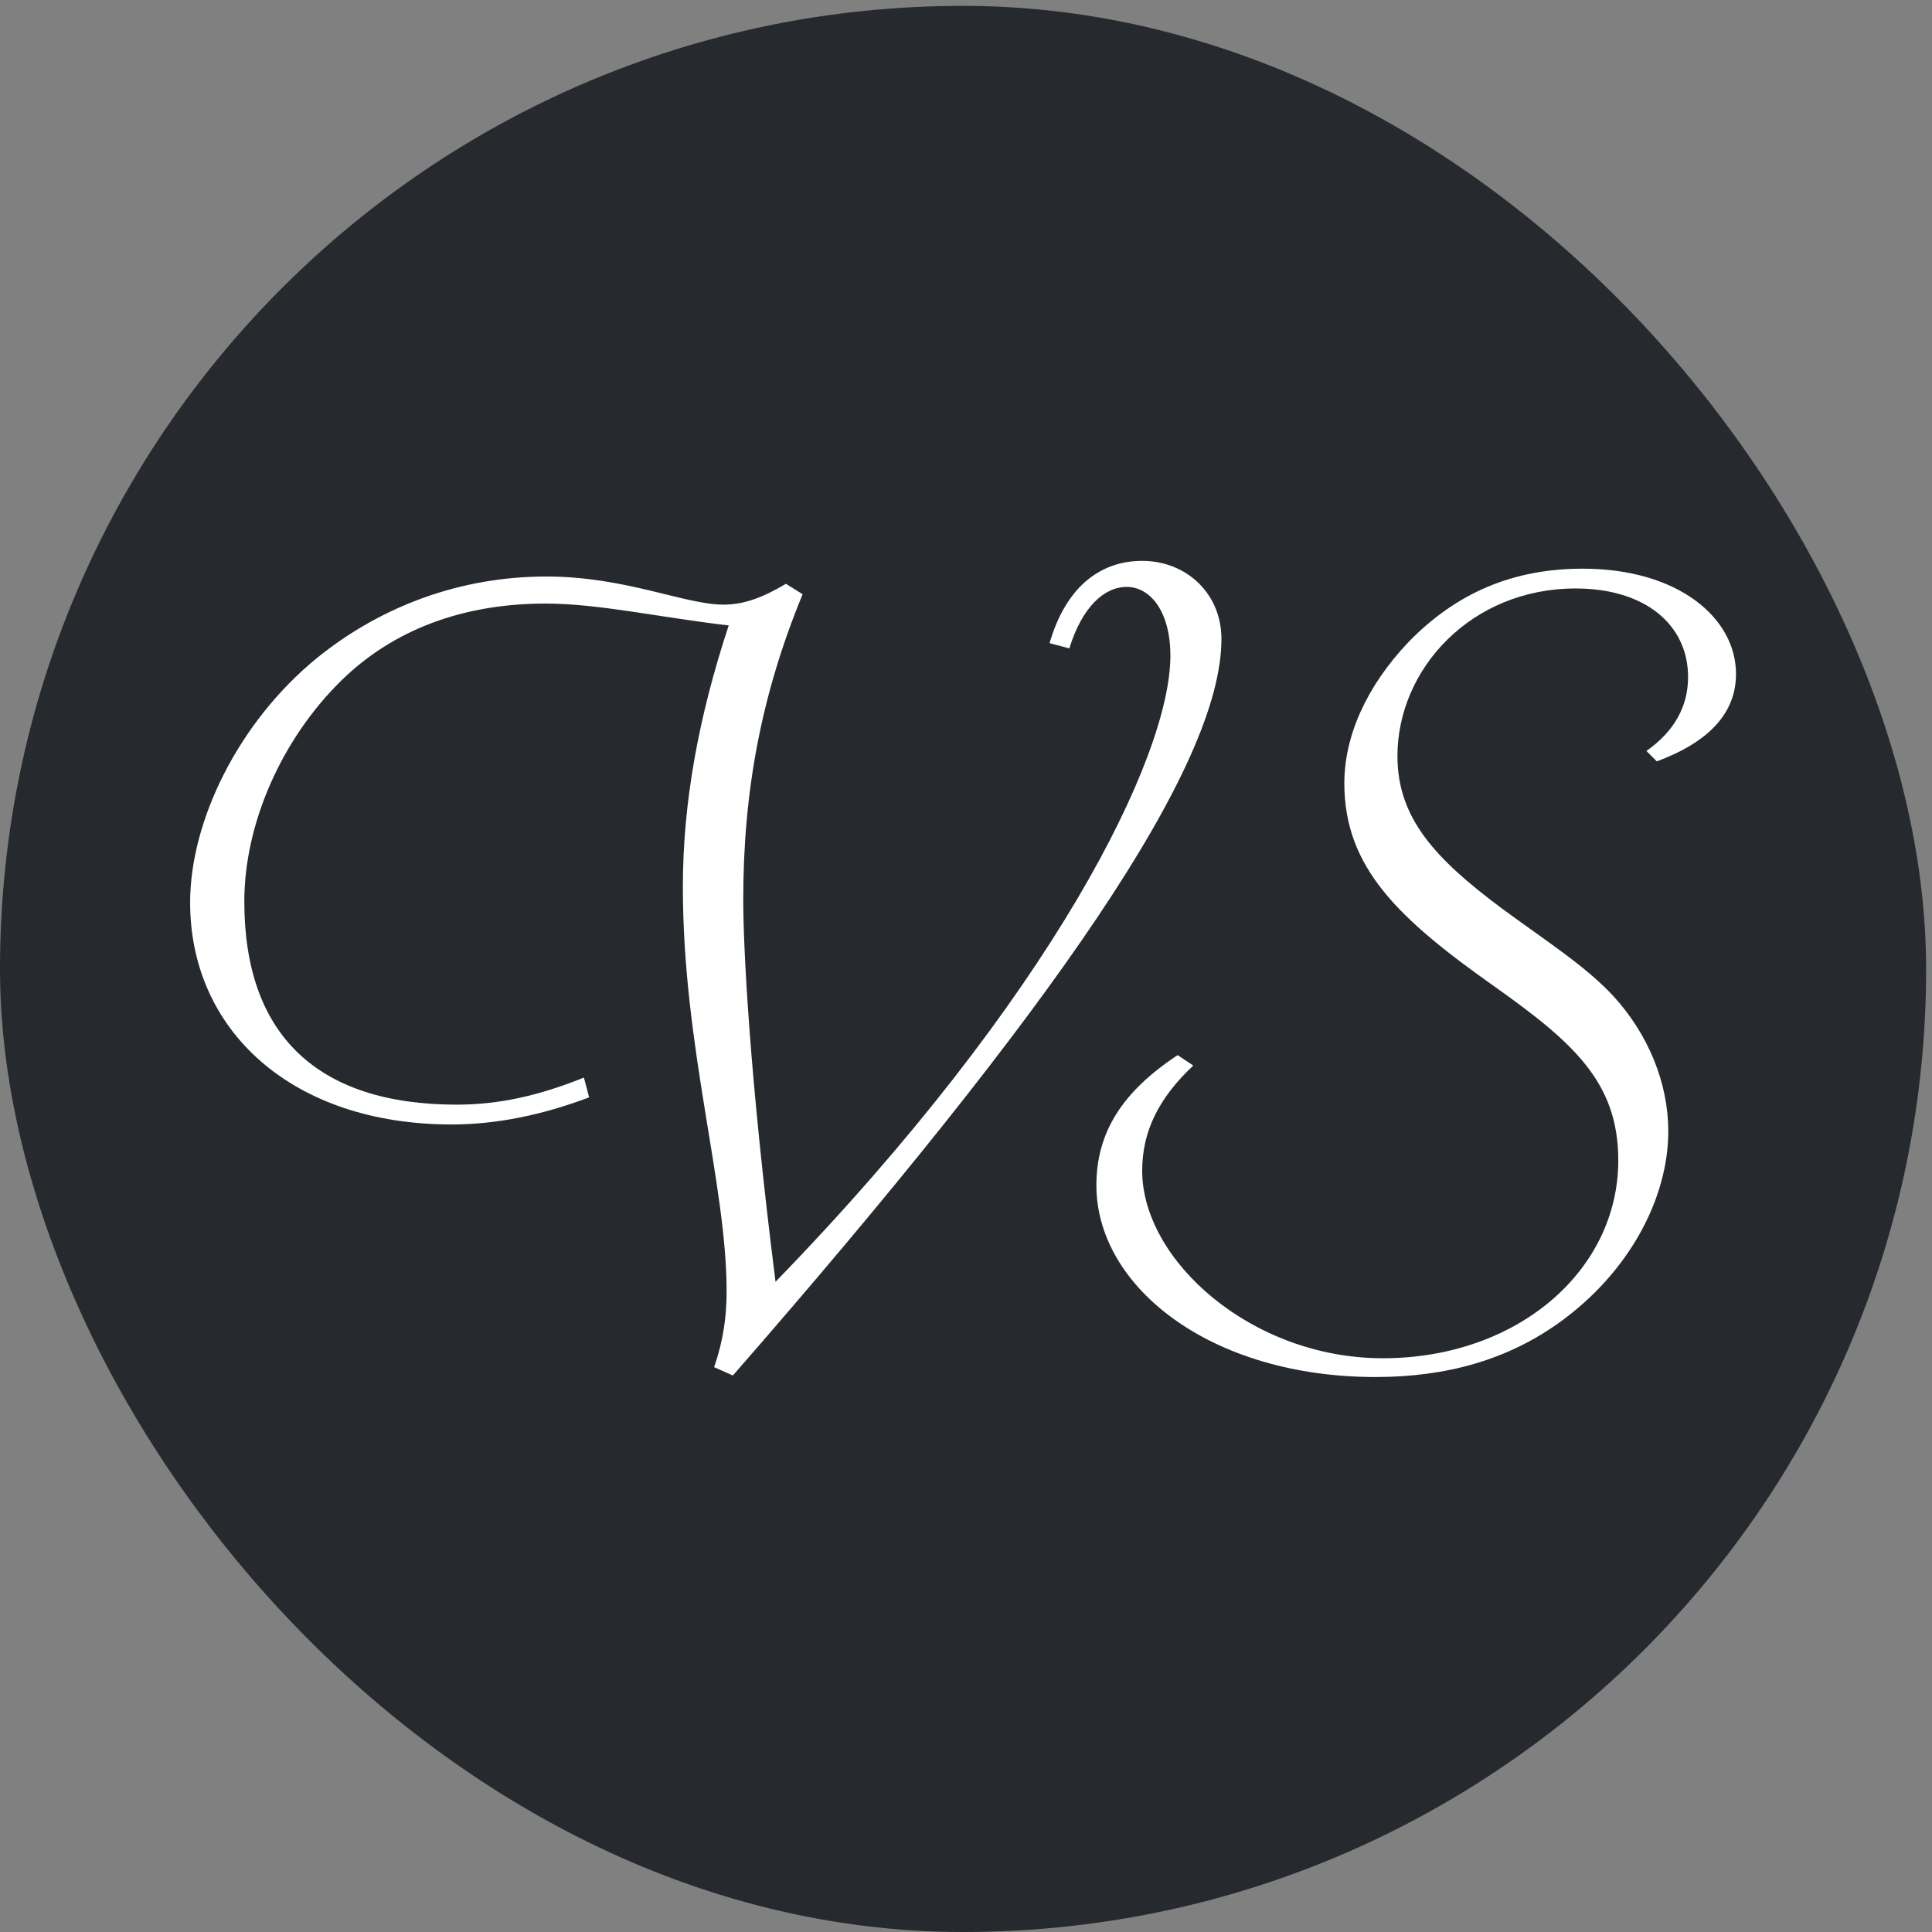
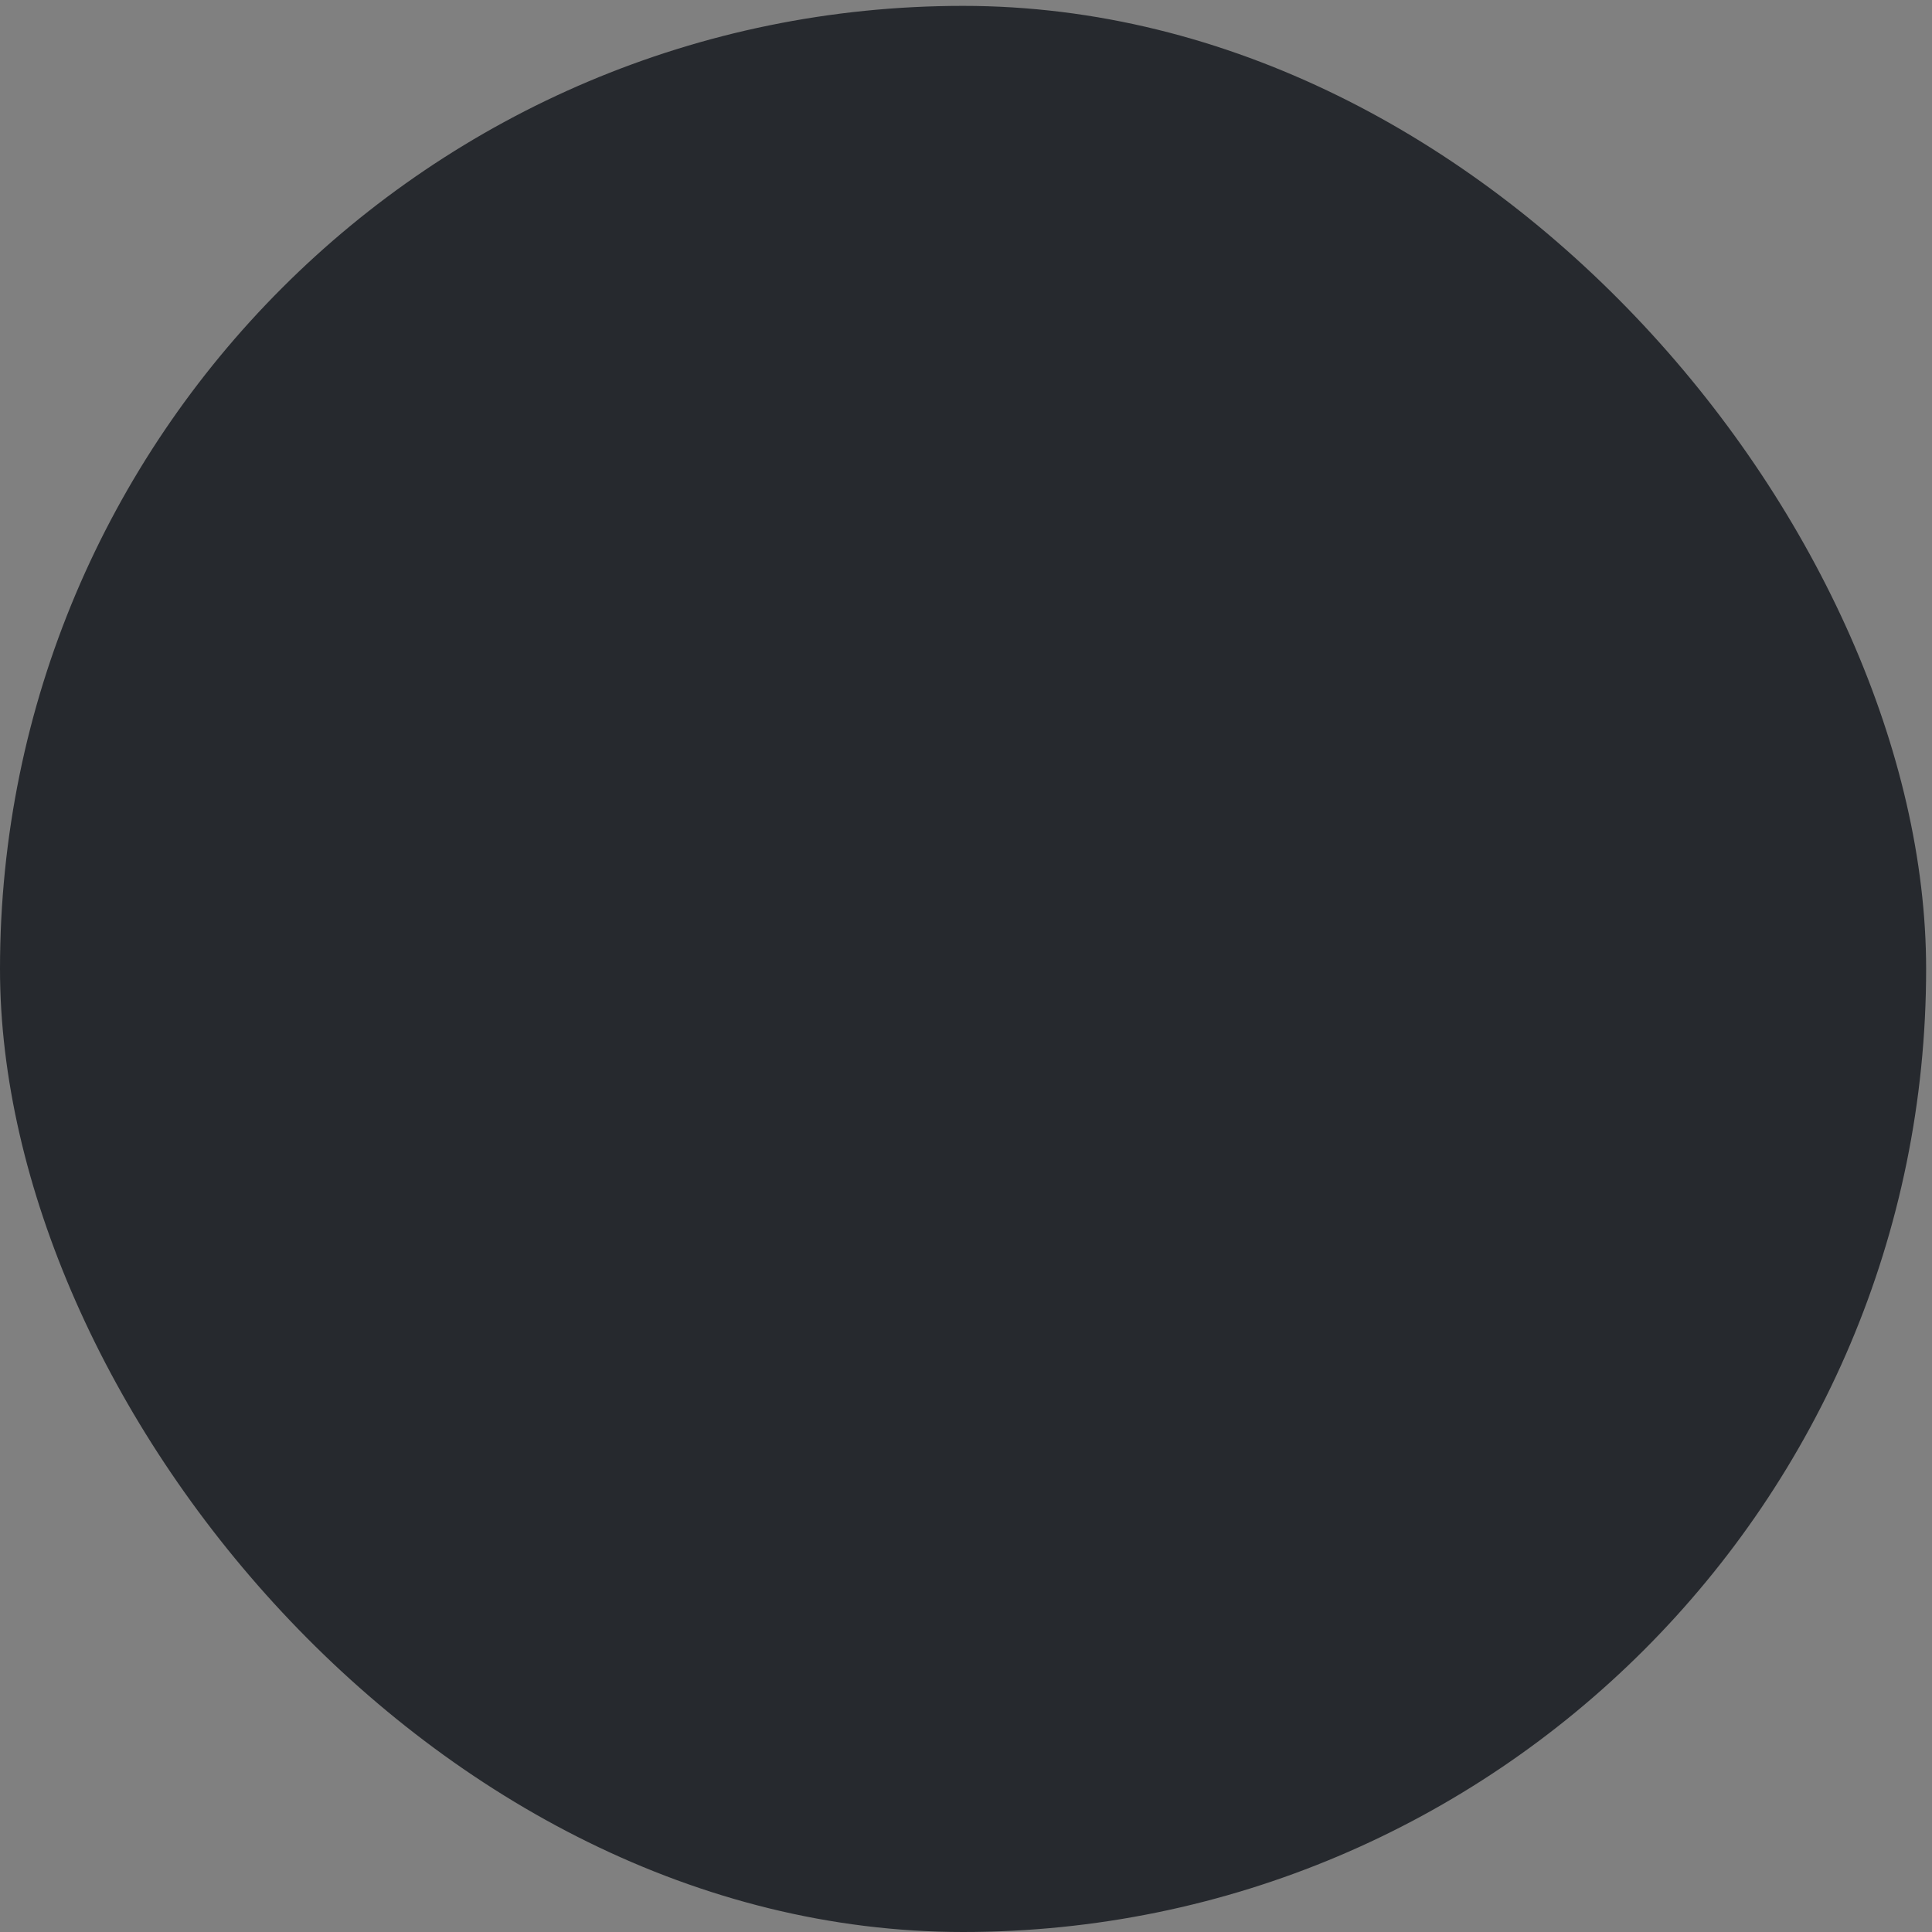
<svg xmlns="http://www.w3.org/2000/svg" width="98" height="98" viewBox="0 0 98 98" fill="none">
  <rect x="0" y="0" width="98" height="98" fill="#808080" stroke="none" />
  <rect y="0.298" width="97.702" height="97.702" rx="48.851" fill="#26292E" />
-   <path d="M22.908 57.038C14.824 57.038 9.644 52.282 9.644 45.782C9.644 41.661 12.075 36.641 16.091 33.365C19.366 30.723 23.382 29.244 27.715 29.244C31.731 29.244 34.742 30.67 36.697 30.67C37.754 30.67 38.705 30.3 39.868 29.613L40.713 30.142C38.6 35.267 37.701 40.181 37.701 45.625C37.701 48.055 38.019 54.607 39.339 65.018C53.397 50.537 59.368 38.385 59.368 33.258C59.368 31.039 58.364 29.771 57.149 29.771C55.986 29.771 54.877 30.827 54.242 32.888L53.239 32.624C54.031 29.876 55.722 28.45 57.941 28.45C60.16 28.45 61.957 30.088 61.957 32.413C61.957 38.859 53.503 51.066 37.174 69.772L36.223 69.349C36.699 67.975 36.857 66.76 36.857 65.492C36.857 60.05 34.638 53.127 34.638 44.989C34.638 40.709 35.431 36.377 36.963 31.726C33.37 31.303 30.358 30.616 27.663 30.616C23.489 30.616 19.949 31.937 17.307 34.526C14.295 37.485 12.393 41.765 12.393 45.729C12.393 52.492 16.092 56.033 23.172 56.033C25.339 56.033 27.399 55.557 29.619 54.659L29.883 55.663C27.505 56.561 25.18 57.038 22.908 57.038Z" fill="white" />
-   <path d="M57.937 59.386C57.937 63.931 63.485 68.897 70.144 68.897C76.96 68.897 82.087 64.459 82.087 58.858C82.087 54.895 79.815 52.887 75.799 50.034C70.938 46.6 68.191 44.011 68.191 39.731C68.191 37.353 69.3 34.817 71.467 32.545C73.897 30.061 76.75 28.846 80.291 28.846C85.099 28.846 88.058 31.329 88.058 34.183C88.058 36.138 86.737 37.617 84.042 38.621L83.514 38.093C84.94 37.089 85.627 35.821 85.627 34.341C85.627 31.699 83.461 29.85 79.921 29.85C74.637 29.85 70.885 33.918 70.885 38.357C70.885 41.527 72.84 43.588 76.169 46.071C78.388 47.709 80.396 48.977 81.823 50.51C83.619 52.465 84.623 54.948 84.623 57.379C84.623 60.813 82.615 64.565 79.075 67.101C76.486 68.95 73.422 69.849 69.776 69.849C61.374 69.849 55.614 65.251 55.614 60.126C55.614 57.431 56.935 55.371 59.735 53.521L60.528 54.05C58.783 55.687 57.937 57.379 57.937 59.386Z" fill="white" />
</svg>